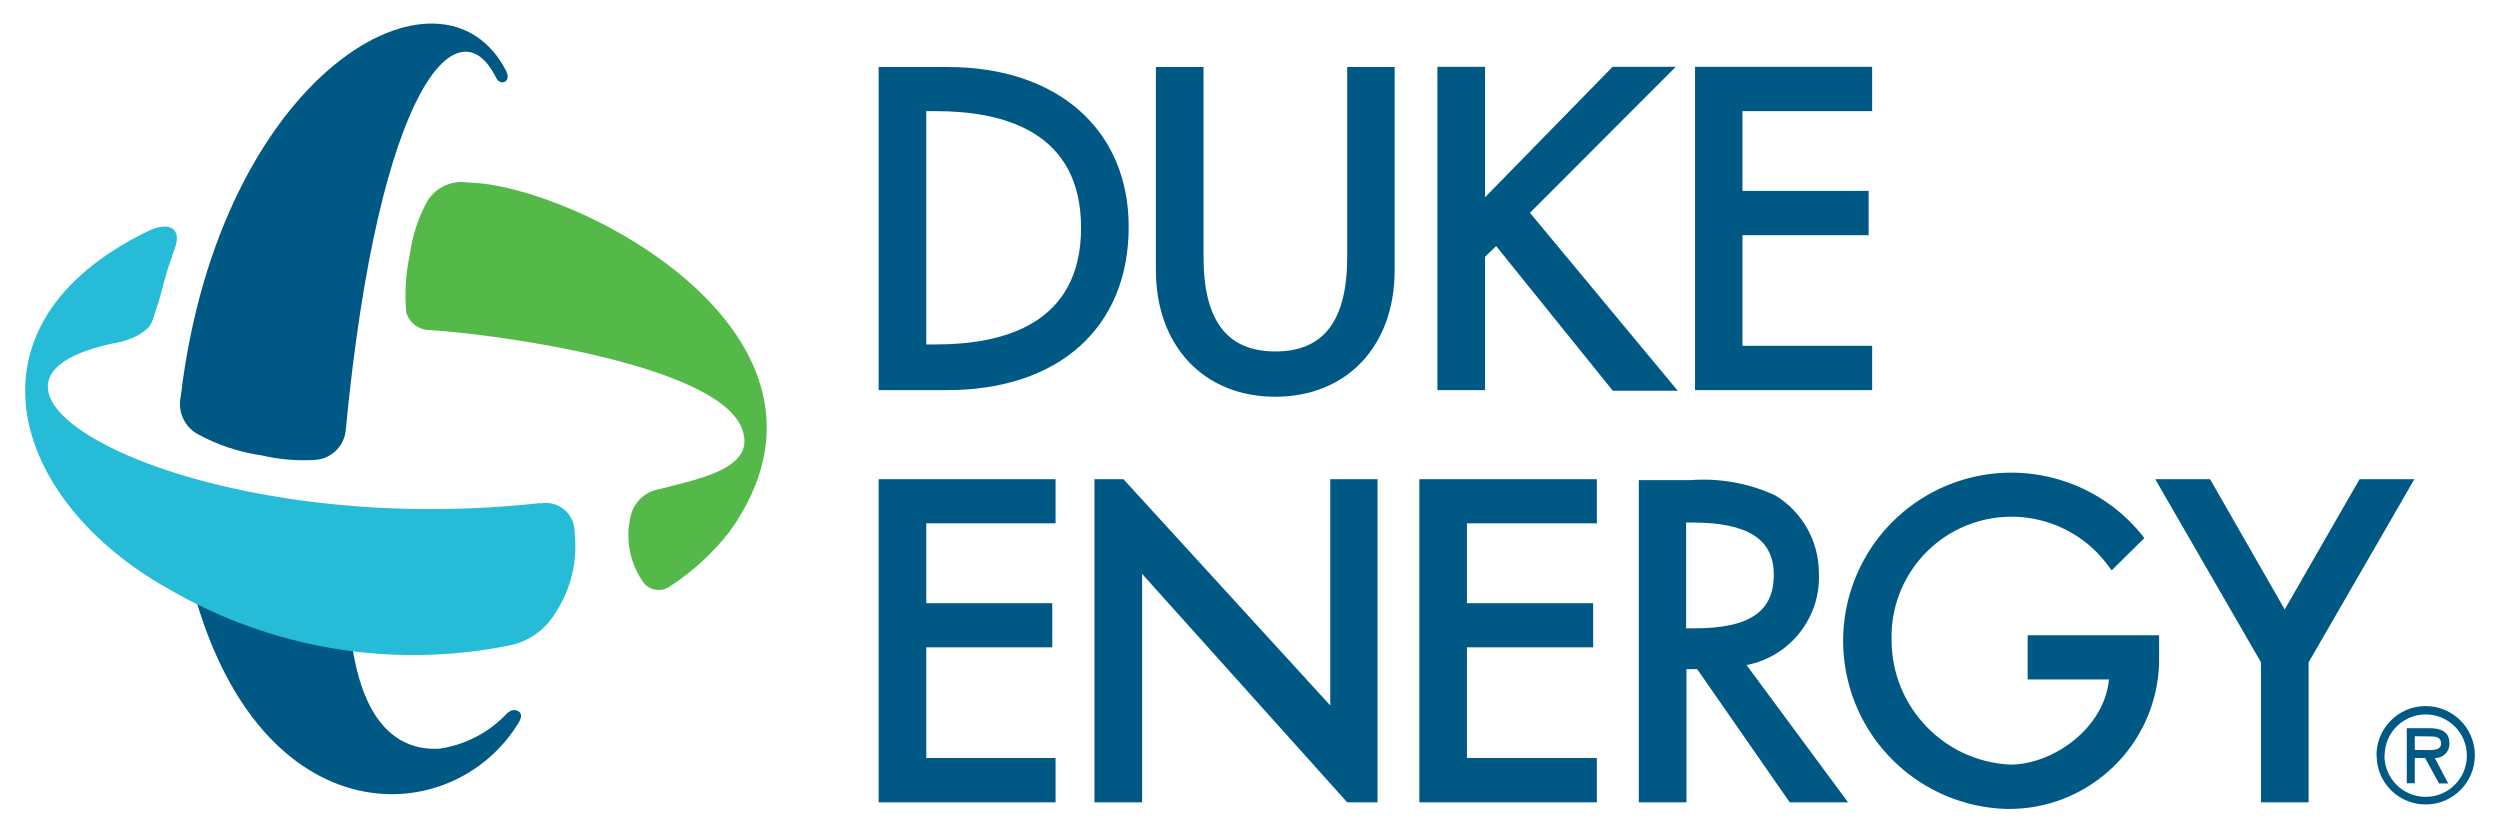
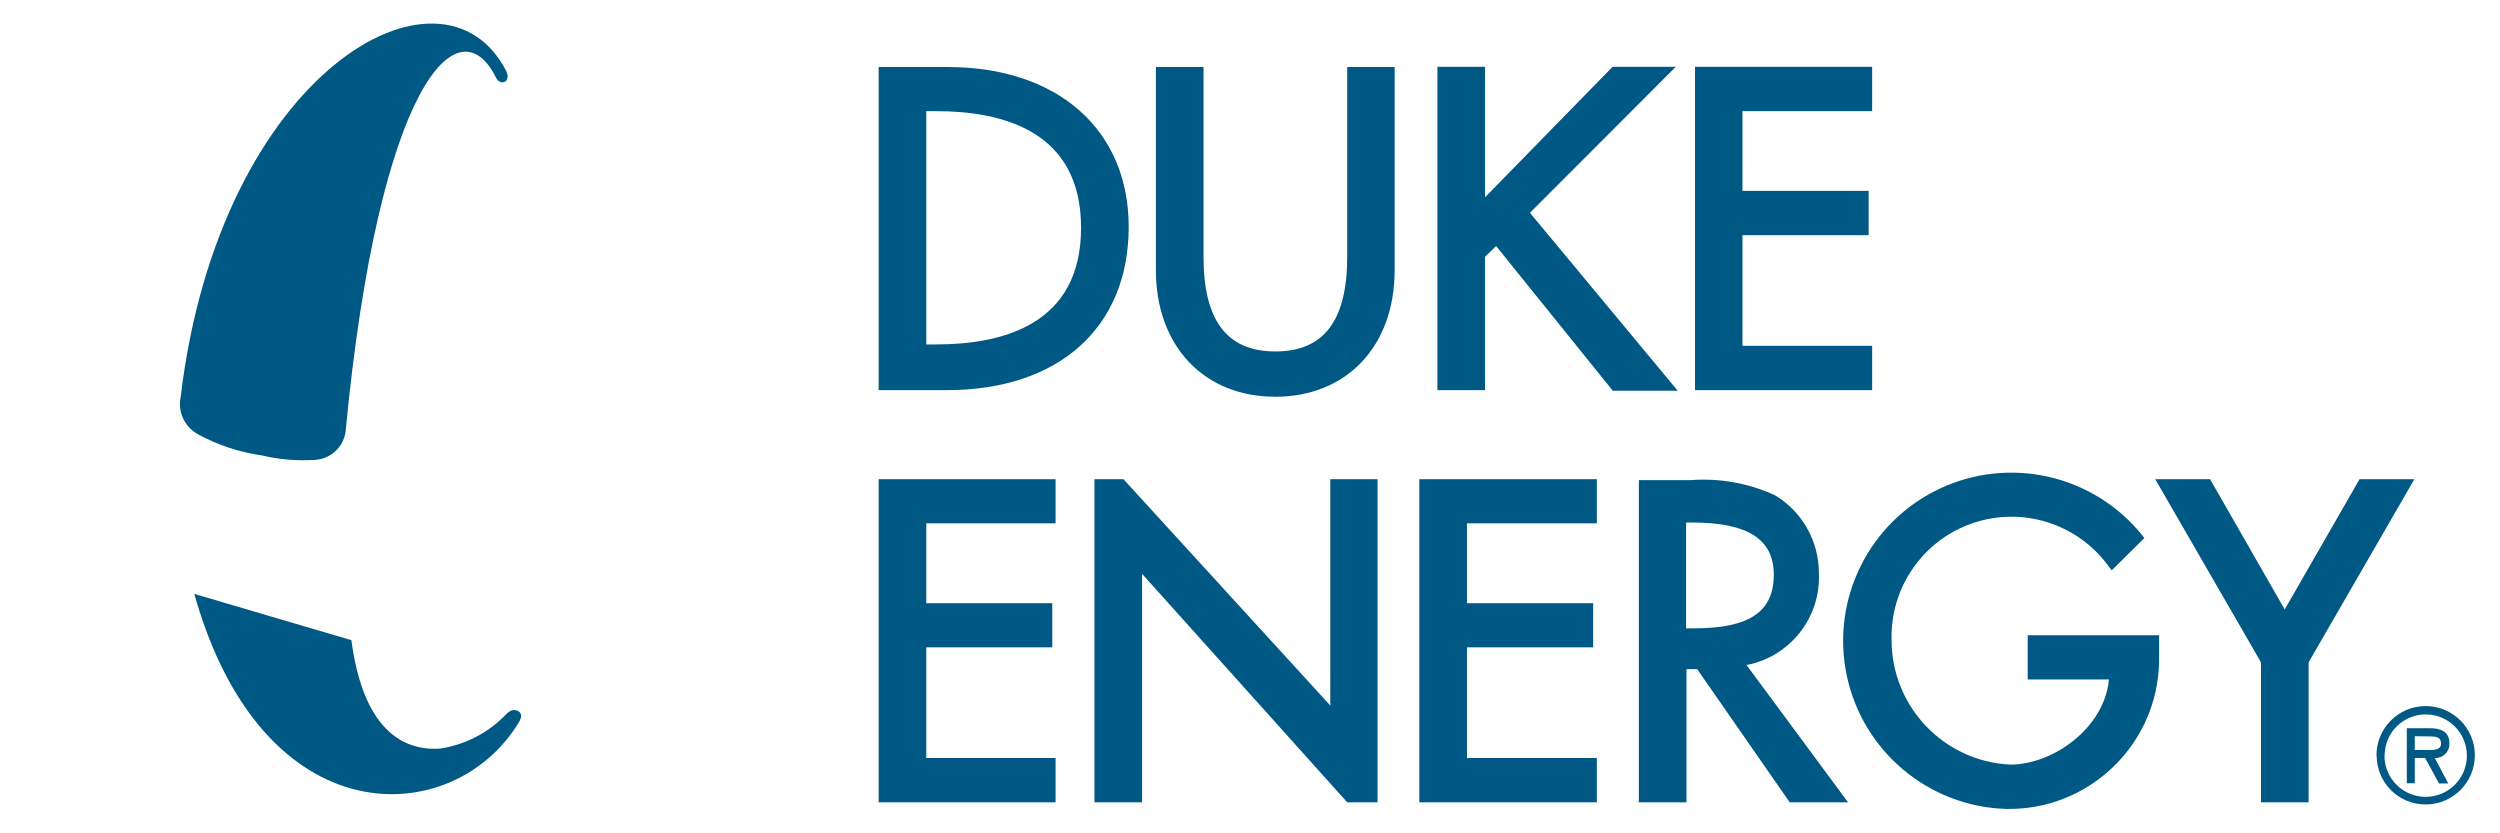
<svg xmlns="http://www.w3.org/2000/svg" version="1.1" id="svg5858" width="1024" height="341" viewBox="-5.855 -5.855 620.462 206.882">
  <defs id="defs5860" />
  <path id="path5820" style="fill:#005984;fill-opacity:1;fill-rule:nonzero;stroke:none" d="m 229.3,10.798 -17.203,0 0,80.298 16.909,0 c 27.881,0 45.225,-15.556 45.225,-40.586 0,-24.106 -17.637,-39.711 -44.931,-39.711 z m -5.366,10.966 2.368,0 c 16.475,0 36.094,4.829 36.094,28.989 0,24.156 -19.619,28.985 -36.094,28.985 l -2.368,0 0,-57.974 z m 104.599,36.186 c 0,15.845 -5.795,23.53 -17.828,23.53 -12.03,0 -17.875,-7.636 -17.875,-23.53 l 0,-47.153 -11.836,0 0,50.487 c 0,18.794 11.885,31.45 29.663,31.45 17.784,0 29.669,-12.607 29.669,-31.45 l 0,-50.487 -11.793,0 0,47.153 z m 45.415,-10.918 36.236,-36.284 -15.704,0 -31.69,32.416 0,-32.416 -11.84,0 0,80.346 11.84,0 0,-33.145 2.755,-2.656 28.984,35.942 16.137,0 -36.719,-44.204 m 85.035,33.046 -32.227,0 0,-27.49 31.358,0 0,-11.015 -31.358,0 0,-19.81 32.227,0 0,-11.015 -44.014,0 0,80.346 44.014,0 0,-11.016 m -246.885,113.438 43.965,0 0,-11.015 -32.129,0 0,-27.49 31.308,0 0,-10.967 -31.308,0 0,-19.854 32.129,0 0,-10.971 -43.965,0 0,80.297 m 134.36,0 44.111,0 0,-11.015 -32.275,0 0,-27.49 31.358,0 0,-10.967 -31.358,0 0,-19.854 32.275,0 0,-10.971 -44.111,0 0,80.297 m 0,0 44.111,0 0,-11.015 -32.275,0 0,-27.49 31.358,0 0,-10.967 -31.358,0 0,-19.854 32.275,0 0,-10.971 -44.111,0 0,80.297 m -22.129,-80.297 0,56.24 -51.401,-56.24 -7.202,0 0,80.297 11.836,0 0,-56.767 50.971,56.767 7.539,0 0,-80.297 -11.742,0 m 121.416,23.34 c 0.01,-7.905 -4.116,-15.235 -10.874,-19.326 -6.616,-3.046 -13.902,-4.341 -21.163,-3.77 l -12.705,0 0,80.054 11.836,0 0,-33.095 2.66,0 22.994,33.095 14.498,0 -25.22,-34.106 c 10.835,-2.099 18.486,-11.831 17.974,-22.851 z m -11.211,0.435 c 0,9.179 -6.089,13.286 -19.712,13.286 l -2.075,0 0,-26.285 1.544,0 c 13.818,0 20.244,4.155 20.244,12.95 l 0,0.049 z m 63.096,25.991 20.195,0 c -1.109,12.031 -13.814,21.161 -24.541,21.161 -16.48,-0.8 -29.439,-14.375 -29.473,-30.874 -0.4,-13.091 7.793,-24.913 20.195,-29.136 12.402,-4.219 26.104,0.156 33.77,10.777 l 0.728,0.966 8.115,-8.018 -0.581,-0.776 c -12.139,-14.99 -32.964,-19.721 -50.39,-11.45 -17.427,8.271 -26.929,27.398 -22.994,46.284 3.936,18.883 20.289,32.623 39.565,33.242 20.581,0.43 37.623,-15.899 38.071,-36.48 l 0,-6.665 -32.66,0 0,10.967 z m 82.475,-49.766 -18.604,32.374 -18.55,-32.374 -13.627,0 26.284,45.513 0,34.785 11.836,0 0,-34.785 26.284,-45.513 -13.623,0 m 4.199,68.657 c -0.024,-6.753 5.425,-12.246 12.179,-12.275 6.747,-0.025 12.245,5.424 12.27,12.178 0.025,6.747 -5.425,12.246 -12.172,12.27 -3.217,0.025 -6.314,-1.225 -8.604,-3.481 -2.295,-2.256 -3.599,-5.332 -3.624,-8.55 0,0 -0.049,-0.092 -0.049,-0.141 z m 1.982,0 c -0.024,5.654 4.536,10.264 10.196,10.287 5.654,0.03 10.264,-4.536 10.287,-10.195 0.03,-5.654 -4.536,-10.264 -10.19,-10.287 -2.705,-0.015 -5.303,1.049 -7.228,2.949 -1.919,1.904 -3.002,4.492 -3.018,7.197 l -0.049,0.049 z m 15.845,6.957 -2.27,0 -3.478,-6.332 -2.558,0 0,6.284 -1.982,0 0,-13.676 5.746,0 c 2.466,0 4.835,0.728 4.835,3.627 0.077,0.922 -0.21,1.836 -0.811,2.544 -0.6,0.709 -1.455,1.147 -2.377,1.221 l -0.435,0 3.33,6.332 z m -8.305,-11.742 0,3.433 2.124,0 c 1.836,0 4.394,0.287 4.394,-1.548 0,-1.836 -1.445,-1.836 -3.09,-1.836 l -3.428,-0.049 z M 119.675,171.486 c -4.419,4.697 -10.293,7.759 -16.67,8.696 -9.662,0.581 -19.081,-5.361 -21.934,-26.957 l -39.038,-11.499 c 17.056,60.733 64.257,58.604 80.494,32.178 1.107,-1.739 0.771,-2.607 0,-3.042 -0.777,-0.434 -1.739,-0.434 -2.853,0.625 z m 0,-159.433 c -15.703,-31.402 -71.357,-0.386 -81.02,80.683 -0.801,3.721 0.953,7.52 4.296,9.326 4.941,2.691 10.328,4.473 15.899,5.264 4.268,1.001 8.662,1.373 13.043,1.114 3.925,-0.171 7.178,-3.115 7.729,-7.008 8.311,-86.962 28.169,-106.674 37.397,-87.977 1.06,2.172 3.77,1.015 2.607,-1.401 l 0.049,0 z" />
-   <path id="path5822" style="fill:#54b948;fill-opacity:1;fill-rule:nonzero;stroke:none" d="m 110.061,39.495 c -3.906,-0.62 -7.817,1.099 -10,4.399 -2.305,4.146 -3.809,8.681 -4.449,13.384 -1.03,4.756 -1.343,9.644 -0.917,14.492 0.751,2.587 3.105,4.375 5.801,4.395 17.777,1.113 69.955,8.554 77.299,23.725 4.835,10.435 -9.662,13.091 -20.385,15.845 -3.57,0.644 -6.362,3.438 -7.008,7.006 -1.22,5.396 -0.17,11.05 2.901,15.655 1.357,2.29 4.321,3.046 6.616,1.689 l 0.63,-0.434 c 5.526,-3.643 10.424,-8.16 14.491,-13.384 34.884,-48.653 -38.261,-86.241 -64.98,-86.772 z" />
-   <path id="path5824" style="fill:#26bcd7;fill-opacity:1;fill-rule:nonzero;stroke:none" d="M 127.986,119.162 C 40.491,128.825 -28.553,88.825 23.723,79.113 c 0,0 6.669,-1.548 7.924,-5.317 1.255,-3.765 1.641,-4.829 3.091,-10.386 0.917,-3.428 1.739,-5.361 2.612,-8.018 1.396,-4.106 -1.211,-6.571 -7.008,-3.72 -47.782,23.335 -33.818,66.914 5.171,88.75 25.527,14.921 55.645,19.961 84.644,14.155 4.815,-0.912 9.009,-3.828 11.547,-8.018 3.931,-5.904 5.645,-13.008 4.83,-20.054 0.072,-2.183 -0.855,-4.277 -2.525,-5.689 -1.665,-1.411 -3.886,-1.988 -6.025,-1.558 l 0,-0.098 z" />
</svg>